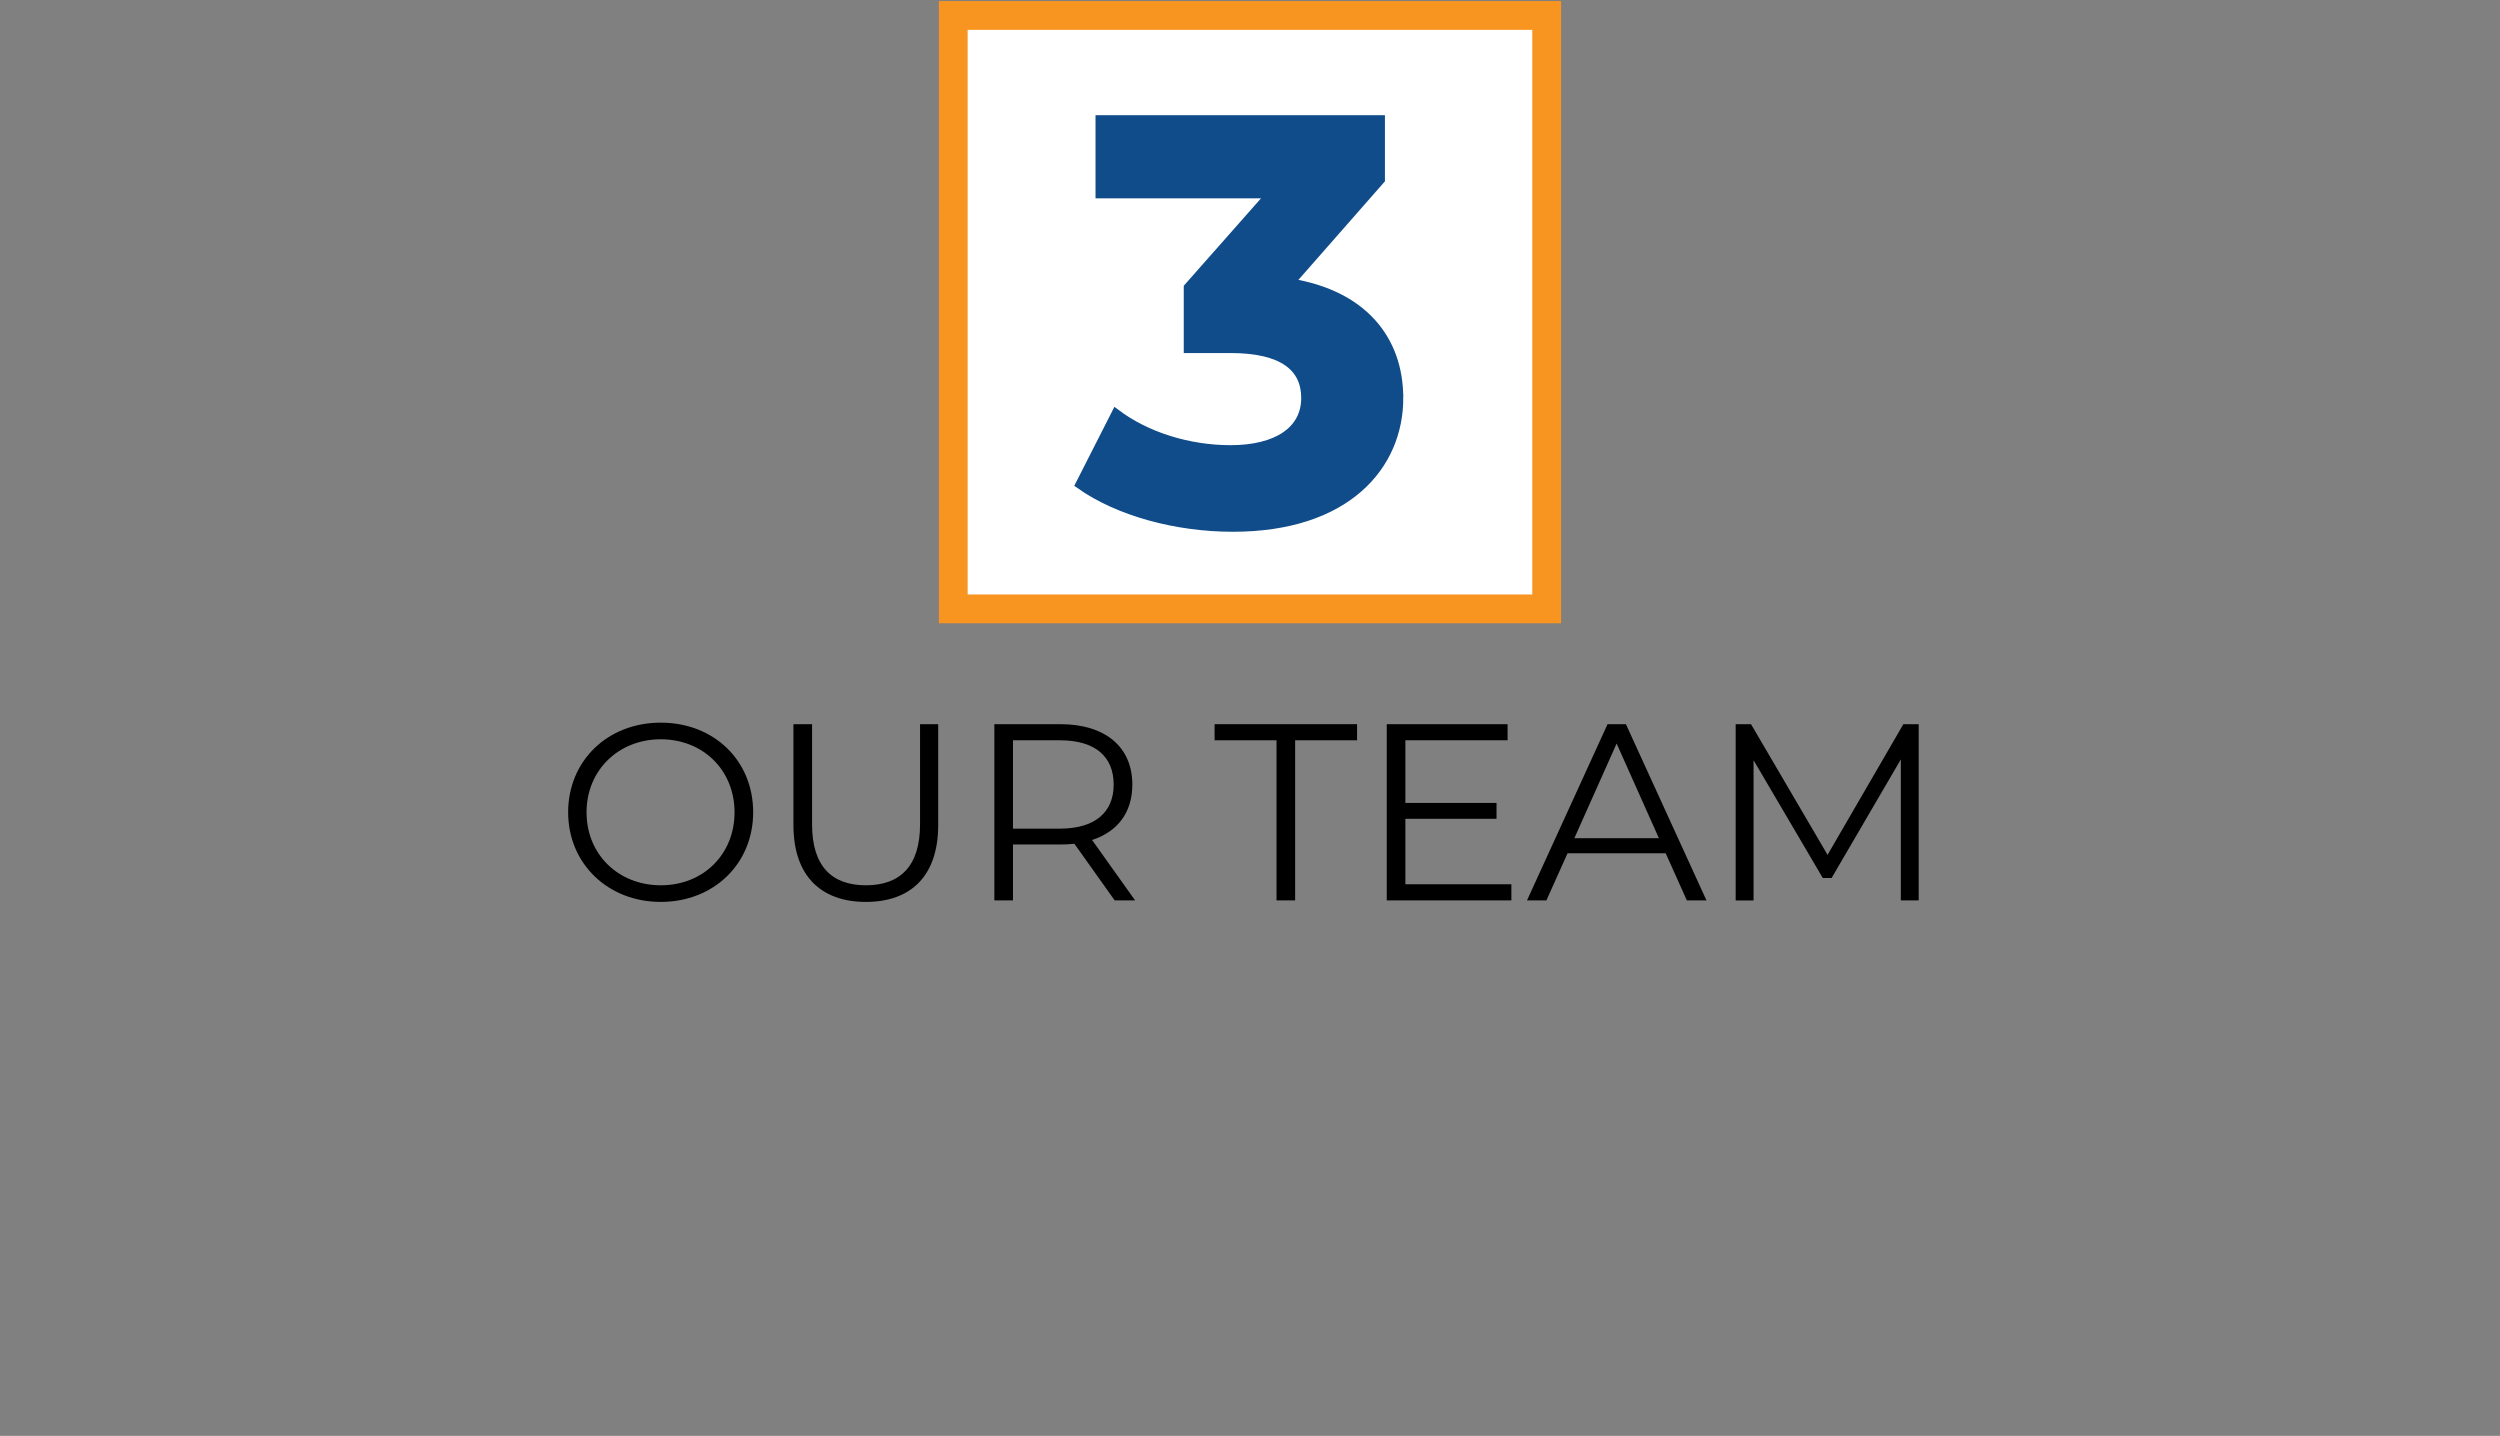
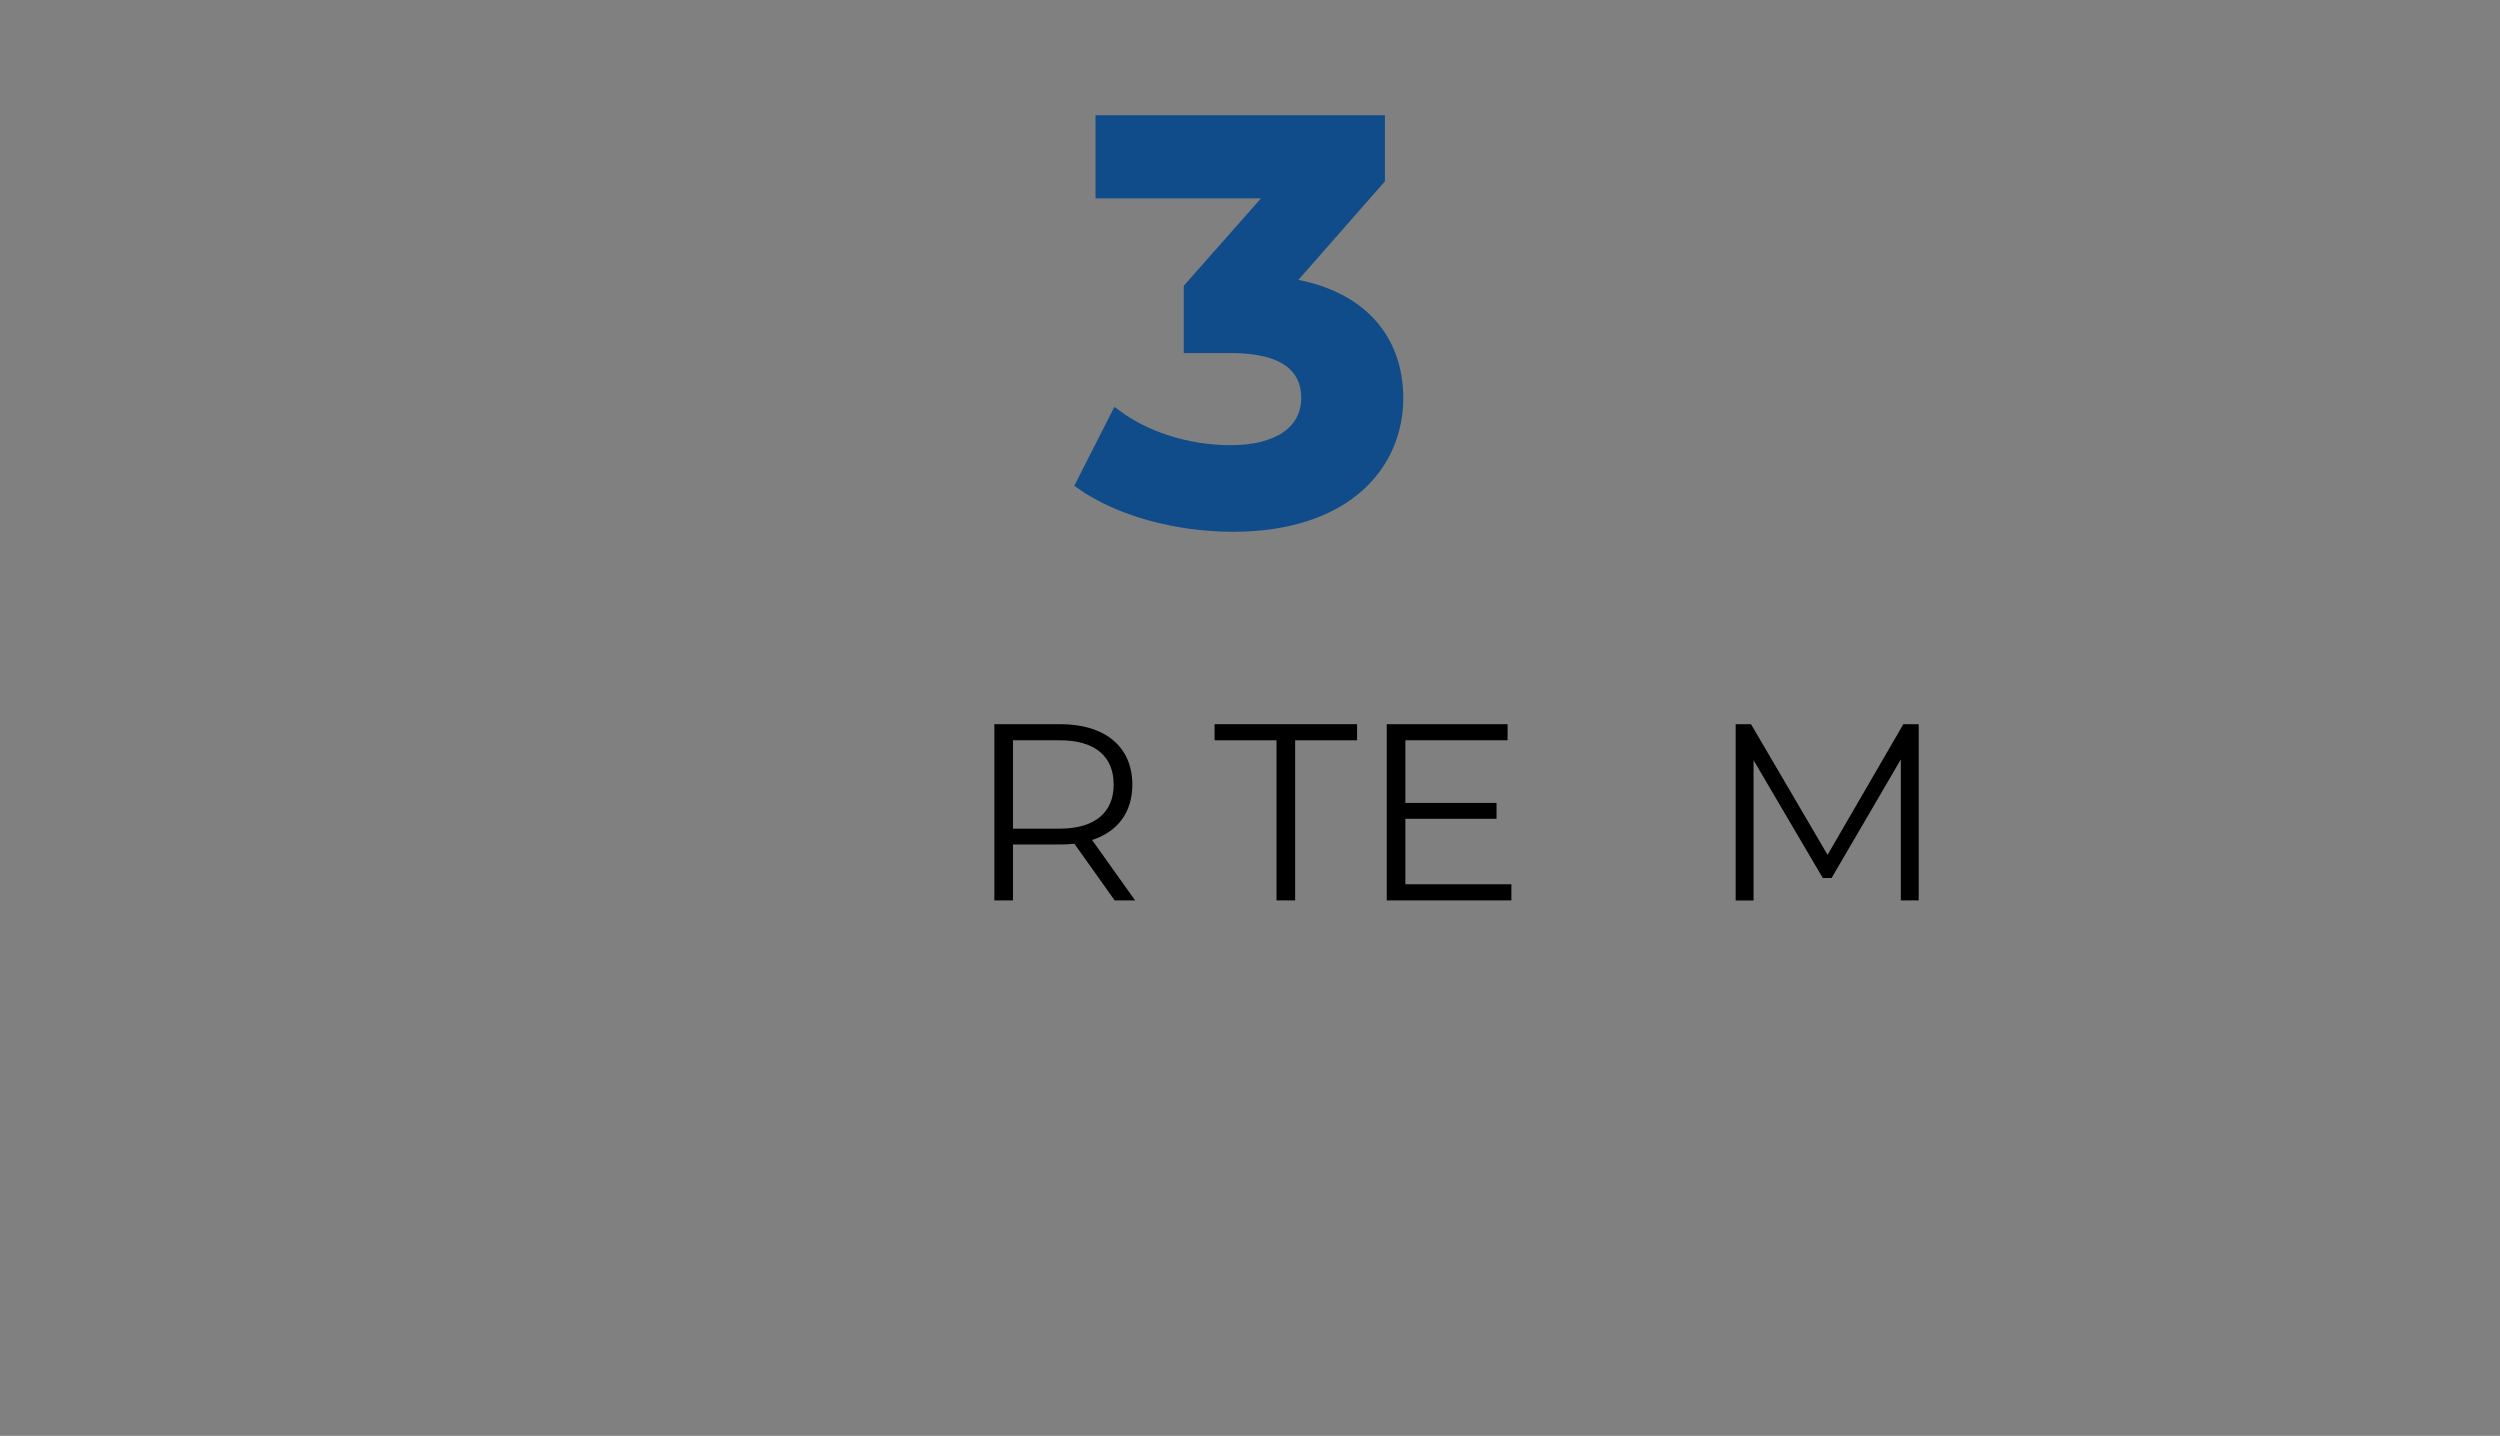
<svg xmlns="http://www.w3.org/2000/svg" id="Without_Red_Line" data-name="Without Red Line" viewBox="0 0 576 330.83">
  <rect x="0" y="0" width="576" height="330.83" fill="#808080" stroke="none" />
  <defs>
    <style>
      .cls-1 {
        fill: #f79520;
      }

      .cls-1, .cls-2, .cls-3 {
        stroke-width: 0px;
      }

      .cls-3 {
        fill: #fff;
      }

      .cls-4 {
        fill: #104c8a;
        stroke: #104c8a;
        stroke-miterlimit: 10;
        stroke-width: 2px;
      }
    </style>
  </defs>
  <g id="Orange_Rectangle" data-name="Orange Rectangle">
-     <rect class="cls-3" x="219.64" y="3.56" width="136.72" height="136.72" />
-     <path class="cls-1" d="M353.04,6.88v130.08h-130.09V6.88h130.09M359.68.24h-143.36v143.36h143.36V.24h0Z" />
-   </g>
+     </g>
  <g id="OEA_3_Our_Team" data-name="OEA 3 Our Team">
-     <path class="cls-2" d="M130.9,187.15c0-11.83,9.05-20.65,21.34-20.65s21.29,8.76,21.29,20.65-9.11,20.65-21.29,20.65-21.34-8.82-21.34-20.65ZM169.24,187.15c0-9.69-7.25-16.82-16.99-16.82s-17.11,7.13-17.11,16.82,7.31,16.82,17.11,16.82,16.99-7.13,16.99-16.82Z" />
-     <path class="cls-2" d="M182.81,190.11v-23.26h4.29v23.08c0,9.63,4.52,14.04,12.41,14.04s12.47-4.41,12.47-14.04v-23.08h4.18v23.26c0,11.66-6.26,17.69-16.65,17.69s-16.7-6.03-16.7-17.69Z" />
    <path class="cls-2" d="M256.82,207.45l-9.28-13.05c-1.04.12-2.09.17-3.25.17h-10.9v12.88h-4.29v-40.6h15.2c10.32,0,16.59,5.22,16.59,13.92,0,6.38-3.36,10.85-9.28,12.76l9.92,13.92h-4.7ZM256.59,180.77c0-6.5-4.29-10.21-12.41-10.21h-10.79v20.36h10.79c8.12,0,12.41-3.77,12.41-10.15Z" />
    <path class="cls-2" d="M294.11,170.56h-14.27v-3.71h32.83v3.71h-14.27v36.89h-4.29v-36.89Z" />
    <path class="cls-2" d="M348.22,203.74v3.71h-28.71v-40.6h27.84v3.71h-23.55v14.44h21v3.65h-21v15.08h24.42Z" />
-     <path class="cls-2" d="M383.78,196.6h-22.62l-4.87,10.85h-4.47l18.56-40.6h4.23l18.56,40.6h-4.52l-4.87-10.85ZM382.21,193.12l-9.74-21.81-9.74,21.81h19.49Z" />
    <path class="cls-2" d="M442.07,166.85v40.6h-4.12v-32.48l-15.95,27.32h-2.03l-15.95-27.14v32.31h-4.12v-40.6h3.54l17.63,30.1,17.46-30.1h3.54Z" />
  </g>
  <g id="_3" data-name="3">
    <path class="cls-4" d="M322.32,91.69c0,15.58-12.01,29.83-38.28,29.83-12.94,0-26.27-3.56-35.25-9.9l8.32-16.37c7,5.28,16.76,8.32,26.4,8.32,10.69,0,17.29-4.36,17.29-11.88,0-7-5.15-11.35-17.29-11.35h-9.77v-14.12l19.01-21.52h-39.34v-17.16h64.68v13.86l-20.86,23.76c16.63,2.64,25.08,12.94,25.08,26.53Z" />
  </g>
</svg>